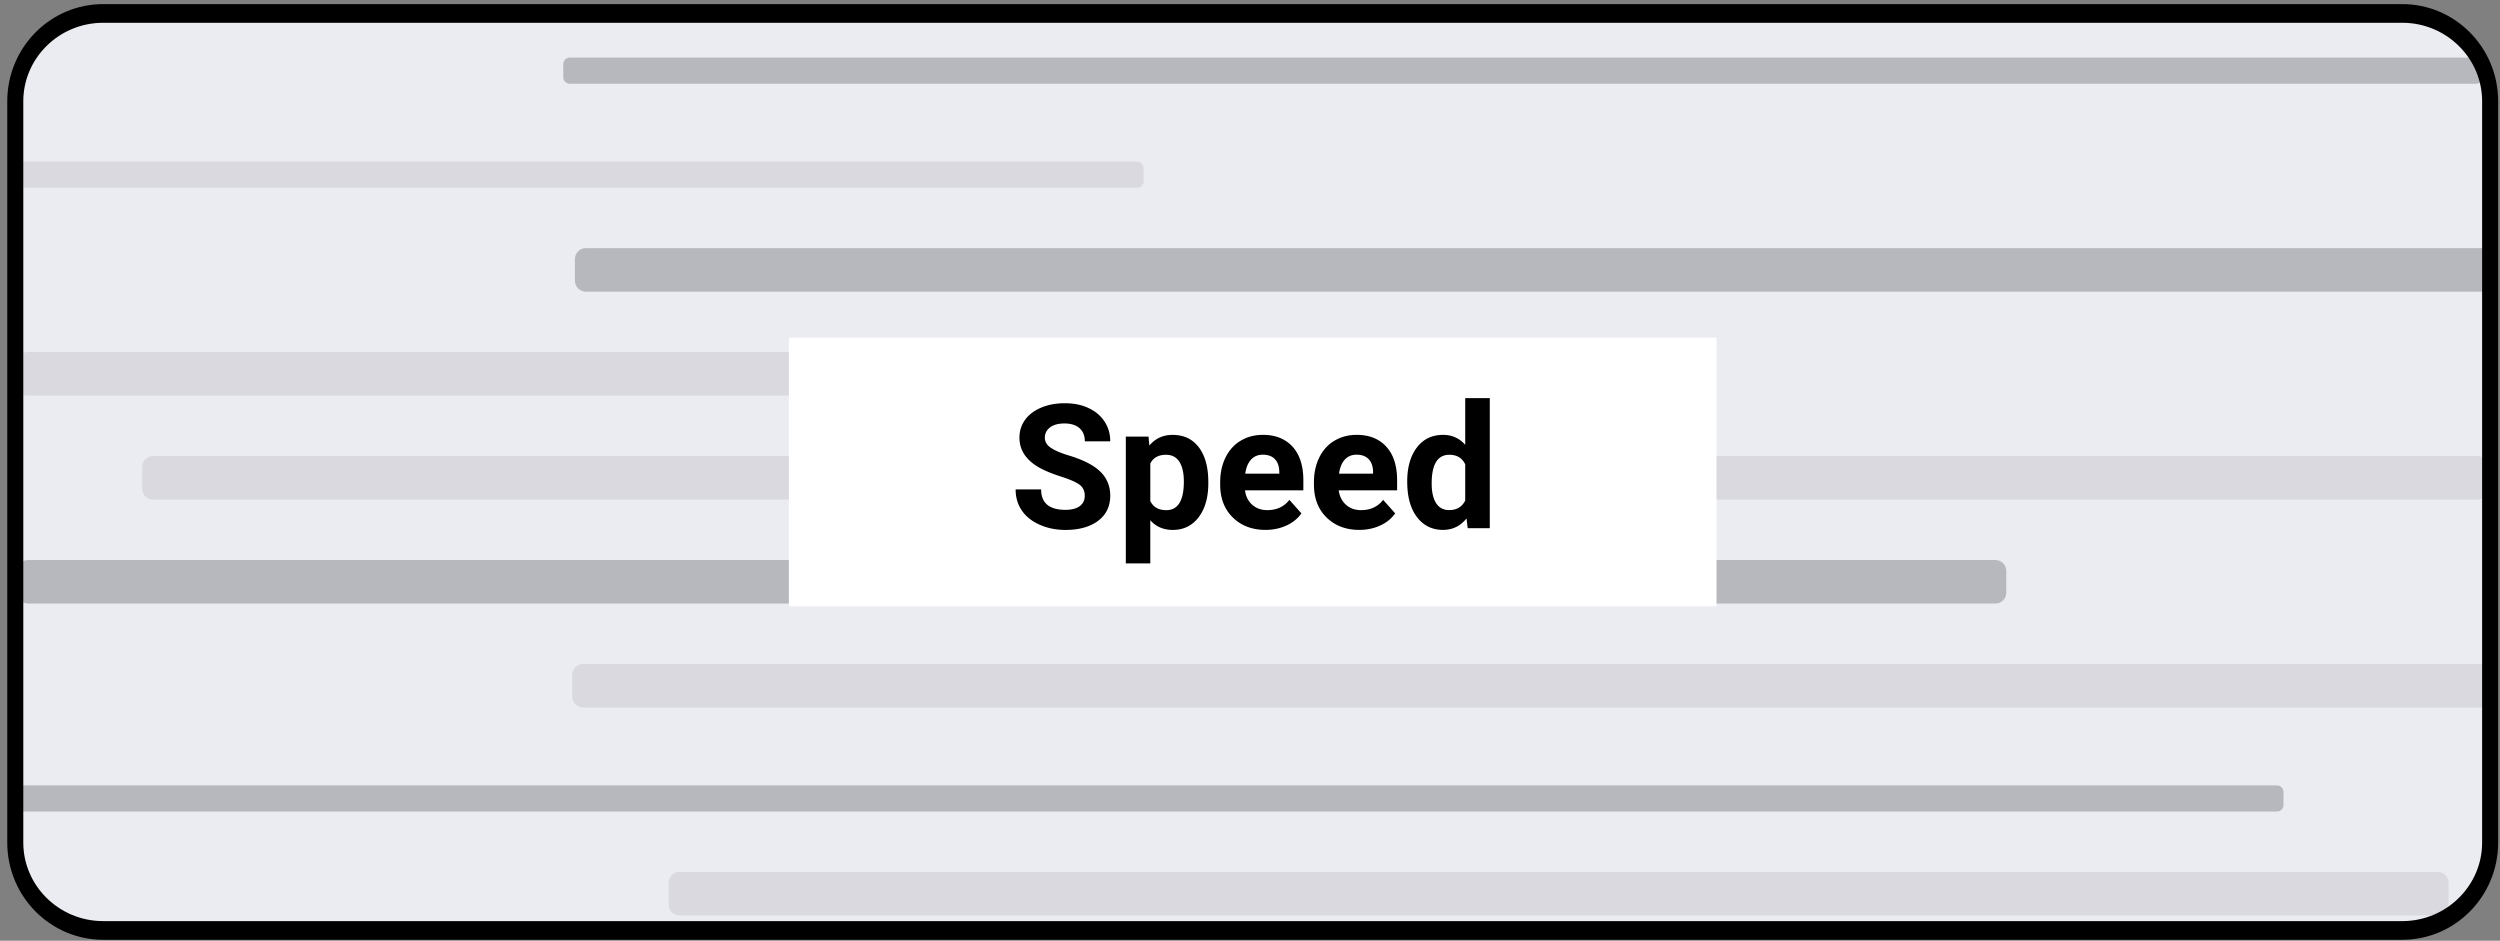
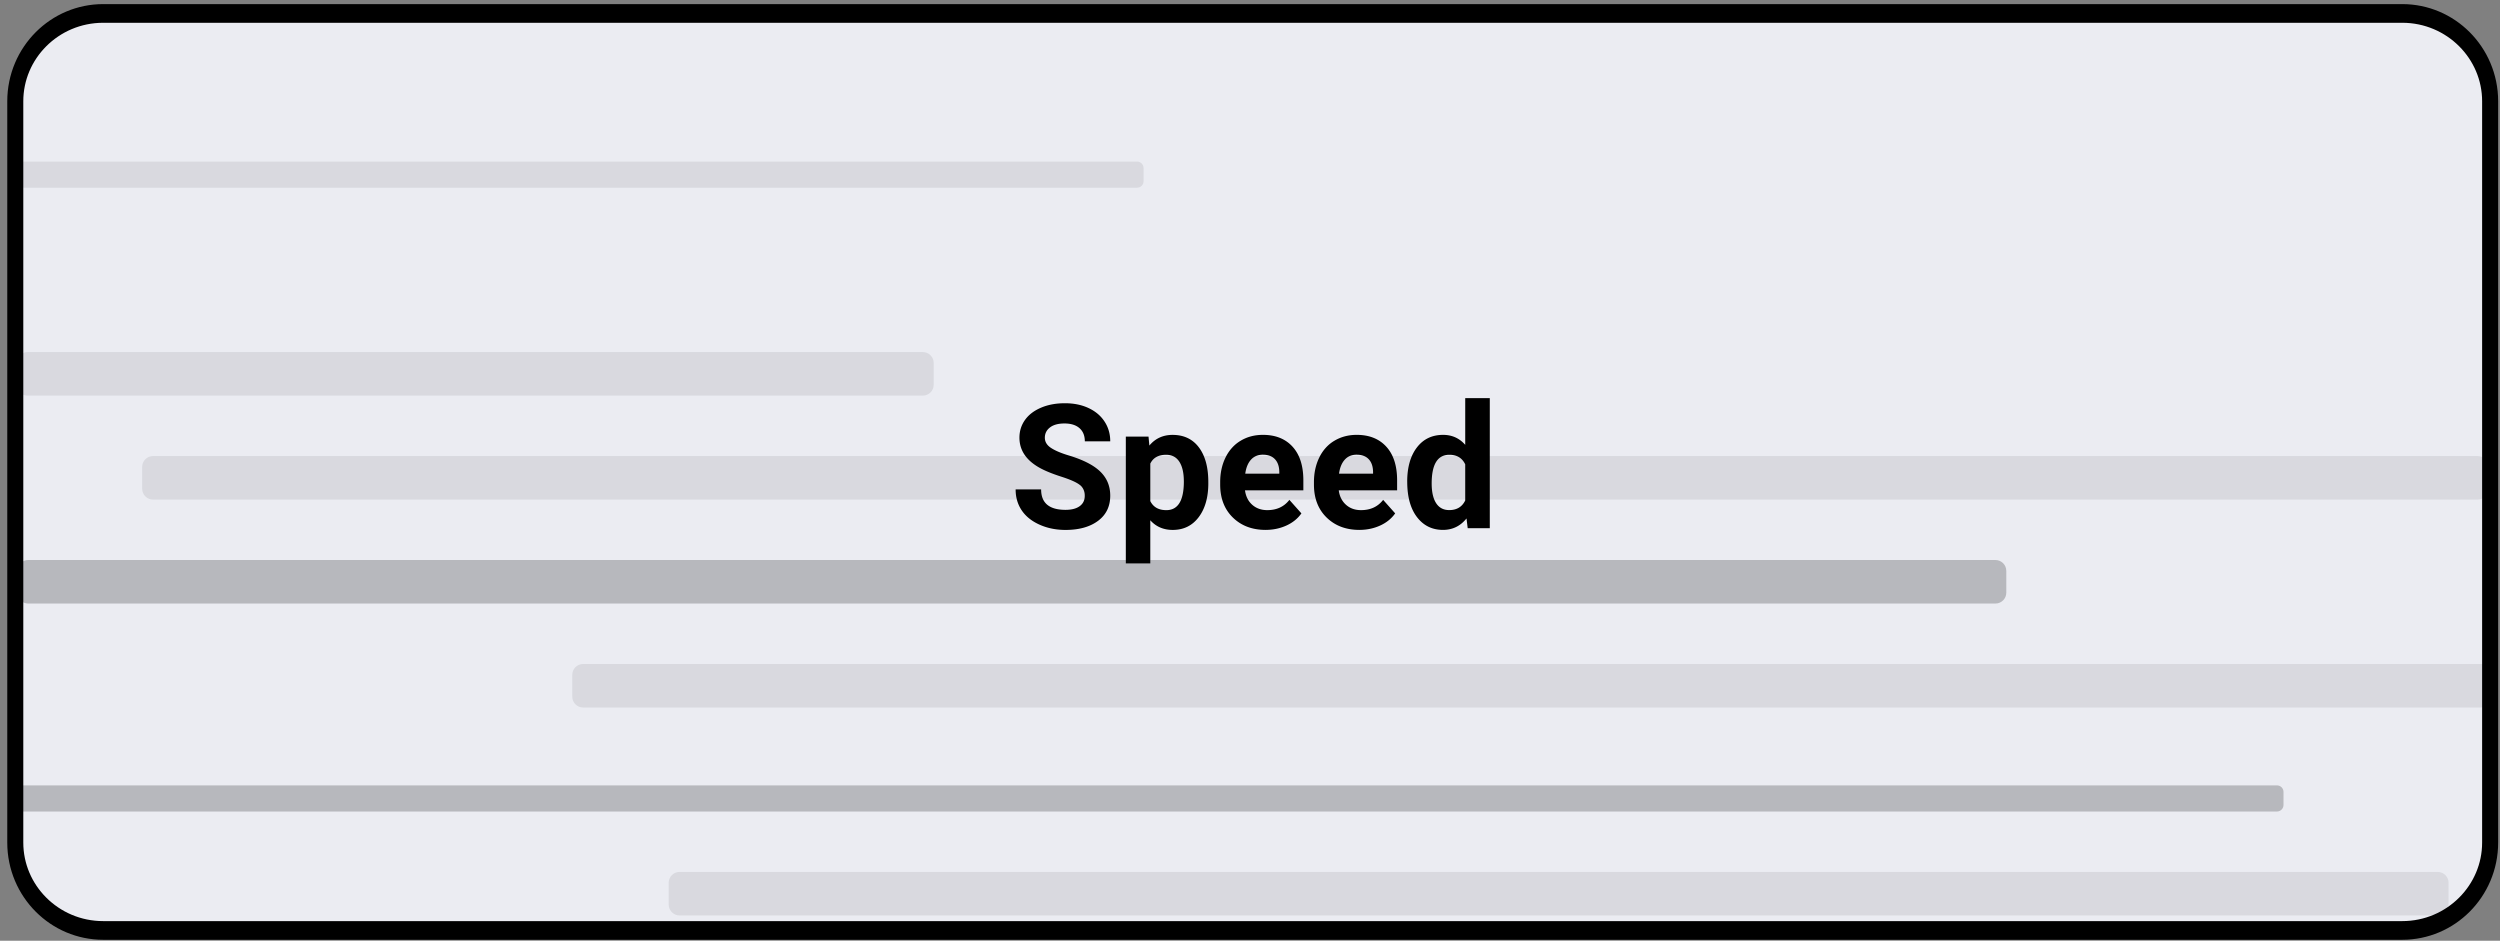
<svg xmlns="http://www.w3.org/2000/svg" xmlns:xlink="http://www.w3.org/1999/xlink" width="100%" height="100%" viewBox="0 0 287 108" fill-rule="evenodd" stroke-linecap="round" stroke-linejoin="round" stroke-miterlimit="1.5">
  <rect x="0" y="0" width="287" height="108" fill="#808080" stroke="none" />
  <g transform="matrix(1 0 0 1.165 -114.132 -76.667)">
    <use xlink:href="#C" fill="#ebecf2" />
    <clipPath id="A">
      <use xlink:href="#C" />
    </clipPath>
    <g clip-path="url(#A)">
      <g transform="matrix(1.033 0 0 1.323 13.132 -1331.32)">
        <path d="M224.863 1068.552c0-.269-.326-.487-.727-.487H100.421c-.401 0-.727.218-.727.487v.973c0 .269.326.487.727.487h123.715c.401 0 .727-.218.727-.487v-.973zm-23.326 14.513c0-.448-.542-.811-1.21-.811h-99.504c-.669 0-1.211.363-1.211.811v1.622c0 .448.542.811 1.211.811h99.504c.668 0 1.21-.363 1.21-.811v-1.622z" fill-opacity=".08" />
        <path d="M320.738 1098.552c0-.448-.542-.811-1.211-.811H100.905c-.668 0-1.211.363-1.211.811v1.622c0 .448.542.811 1.211.811h218.623c.668 0 1.211-.363 1.211-.811v-1.622zm30.807 16.463c0-.269-.326-.487-.726-.487H100.237c-.4 0-.726.218-.726.487v.973c0 .269.326.487.726.487h250.582c.4 0 .726-.218.726-.487v-.973z" fill-opacity=".22" />
        <path d="M369.889 1121.784c0-.448-.543-.811-1.211-.811h-195.38c-.668 0-1.211.363-1.211.811v1.622c0 .448.543.811 1.211.811h195.38c.668 0 1.211-.363 1.211-.811v-1.622zm4.78-15.488c0-.448-.542-.811-1.211-.811H162.583c-.668 0-1.211.363-1.211.811v1.622c0 .448.543.811 1.211.811h210.876c.669 0 1.211-.363 1.211-.811v-1.622zm-.345-15.487c0-.448-.543-.811-1.211-.811H114.784c-.669 0-1.211.363-1.211.811v1.622c0 .448.543.811 1.211.811h258.329c.669 0 1.211-.363 1.211-.811v-1.622z" fill-opacity=".08" />
-         <path d="M374.963 1075.321c0-.448-.542-.811-1.211-.811H162.877c-.668 0-1.211.363-1.211.811v1.622c0 .448.543.811 1.211.811h210.876c.669 0 1.211-.363 1.211-.811v-1.622zm-1.295-14.513c0-.269-.325-.487-.727-.487H161.097c-.401 0-.727.218-.727.487v.973c0 .269.326.487.727.487h211.844c.402 0 .727-.218.727-.487v-.973z" fill-opacity=".22" />
      </g>
-       <path d="M204.697 99.073h106.492v26.482H204.697z" fill="#fff" />
      <g fill-rule="nonzero">
        <path d="M238.66 114.67a1.22 1.22 0 0 0-.583-1.088c-.389-.256-1.089-.521-2.1-.8s-1.812-.558-2.402-.832c-1.608-.745-2.412-1.751-2.412-3.013 0-.654.216-1.239.647-1.756s1.05-.915 1.857-1.207 1.713-.43 2.718-.43c1.011 0 1.912.155 2.703.471s1.405.755 1.843 1.331a3.12 3.12 0 0 1 .656 1.953h-2.917c0-.558-.205-.992-.613-1.299s-.982-.462-1.721-.462c-.713 0-1.268.128-1.663.389s-.593.599-.593 1.02c0 .393.232.727.695.992s1.146.517 2.047.75c1.66.43 2.869.96 3.627 1.596s1.138 1.422 1.138 2.369c0 1.052-.464 1.879-1.39 2.474s-2.175.901-3.744.901c-1.089 0-2.081-.174-2.975-.517s-1.577-.809-2.047-1.404-.705-1.285-.705-2.071h2.927c0 1.34.934 2.012 2.801 2.012.694 0 1.235-.119 1.624-.361s.583-.581.583-1.015zm14.187-1.244c0 1.39-.368 2.506-1.104 3.343s-1.729 1.258-2.98 1.258c-1.063 0-1.922-.32-2.577-.951v4.253h-2.81v-12.497h2.606l.097.883c.681-.7 1.569-1.052 2.664-1.052 1.297 0 2.305.412 3.024 1.235s1.079 1.957 1.079 3.407v.123zm-2.81-.174c0-.841-.173-1.491-.52-1.948s-.851-.681-1.512-.681c-.881 0-1.488.288-1.818.869v3.695c.344.594.956.892 1.838.892 1.342 0 2.013-.942 2.013-2.826zm9.394 4.774c-1.543 0-2.799-.407-3.768-1.221s-1.454-1.893-1.454-3.247v-.233c0-.905.204-1.715.613-2.433a4.13 4.13 0 0 1 1.735-1.651c.749-.389 1.603-.581 2.562-.581 1.439 0 2.572.389 3.398 1.166s1.24 1.884 1.24 3.315v.983h-6.7c.091.59.365 1.065.822 1.418s1.036.535 1.736.535c1.082 0 1.928-.334 2.538-1.011l1.381 1.331c-.421.512-.992.91-1.711 1.193s-1.517.434-2.392.434zm-.321-7.412c-.558 0-1.01.16-1.357.485s-.569.782-.666 1.386h3.909v-.192c-.013-.535-.182-.947-.506-1.239s-.784-.439-1.381-.439zm11.085 7.412c-1.543 0-2.798-.407-3.768-1.221s-1.454-1.893-1.454-3.247v-.233c0-.905.204-1.715.612-2.433a4.1 4.1 0 0 1 1.736-1.651c.749-.384 1.603-.581 2.562-.581 1.439 0 2.572.389 3.398 1.166s1.24 1.884 1.24 3.315v.983h-6.699a2.13 2.13 0 0 0 .822 1.418c.457.357 1.035.535 1.735.535 1.083 0 1.929-.334 2.538-1.011l1.381 1.331c-.421.512-.992.91-1.711 1.193s-1.517.434-2.392.434zm-.321-7.412c-.557 0-1.01.16-1.356.485s-.569.782-.667 1.386h3.909v-.192c-.013-.535-.182-.947-.506-1.239s-.785-.439-1.381-.439zm5.805 2.661c0-1.408.368-2.529 1.104-3.361s1.742-1.253 3.019-1.253c1.025 0 1.87.329 2.538.983v-4.605h2.82v12.817h-2.537l-.136-.96c-.7.75-1.601 1.129-2.703 1.129-1.238 0-2.232-.421-2.98-1.258s-1.123-2.003-1.123-3.494zm2.81.178c0 .841.172 1.491.515 1.943s.843.677 1.497.677c.869 0 1.481-.316 1.838-.947v-3.562c-.35-.626-.956-.942-1.818-.942-1.355 0-2.032.942-2.032 2.831z" />
      </g>
    </g>
    <use xlink:href="#C" fill="none" stroke="#000" stroke-width="1.84" />
  </g>
  <defs>
    <path id="C" d="M400 75.792c0-4.779-4.521-8.659-10.09-8.659H125.976c-5.569 0-10.09 3.88-10.09 8.659v73.044c0 4.779 4.521 8.659 10.09 8.659H389.91c5.569 0 10.09-3.88 10.09-8.659V75.792z" />
  </defs>
</svg>